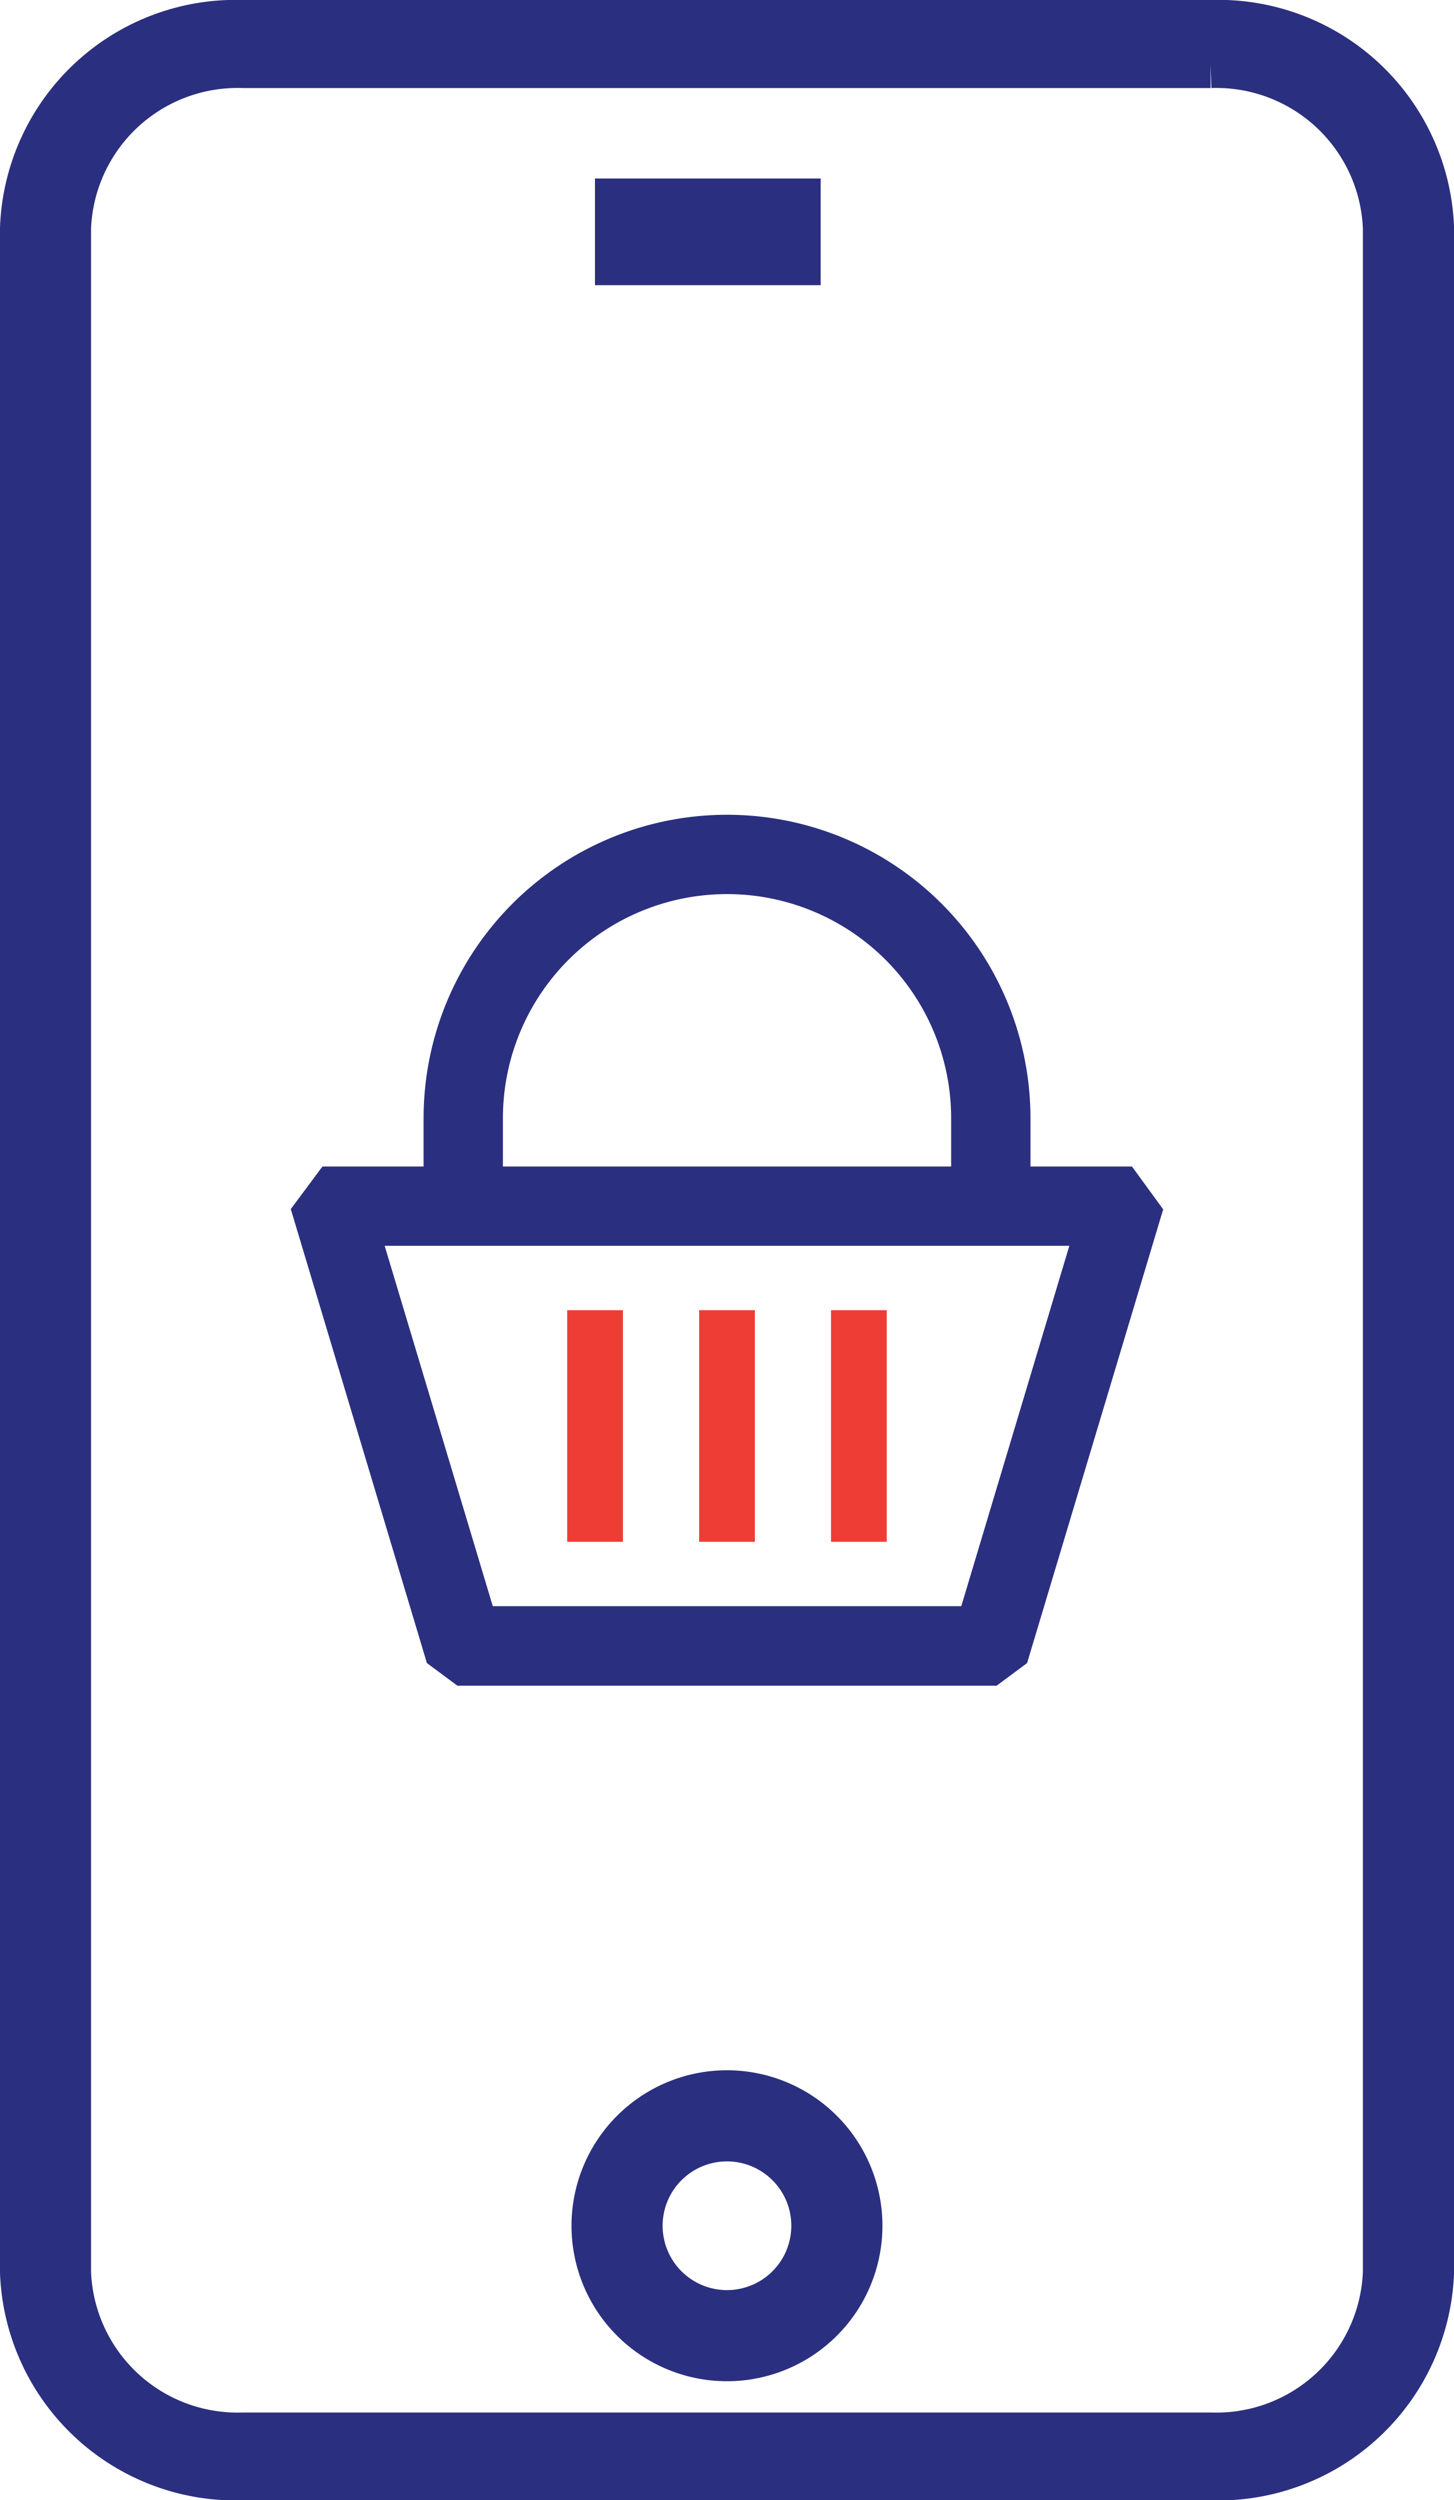
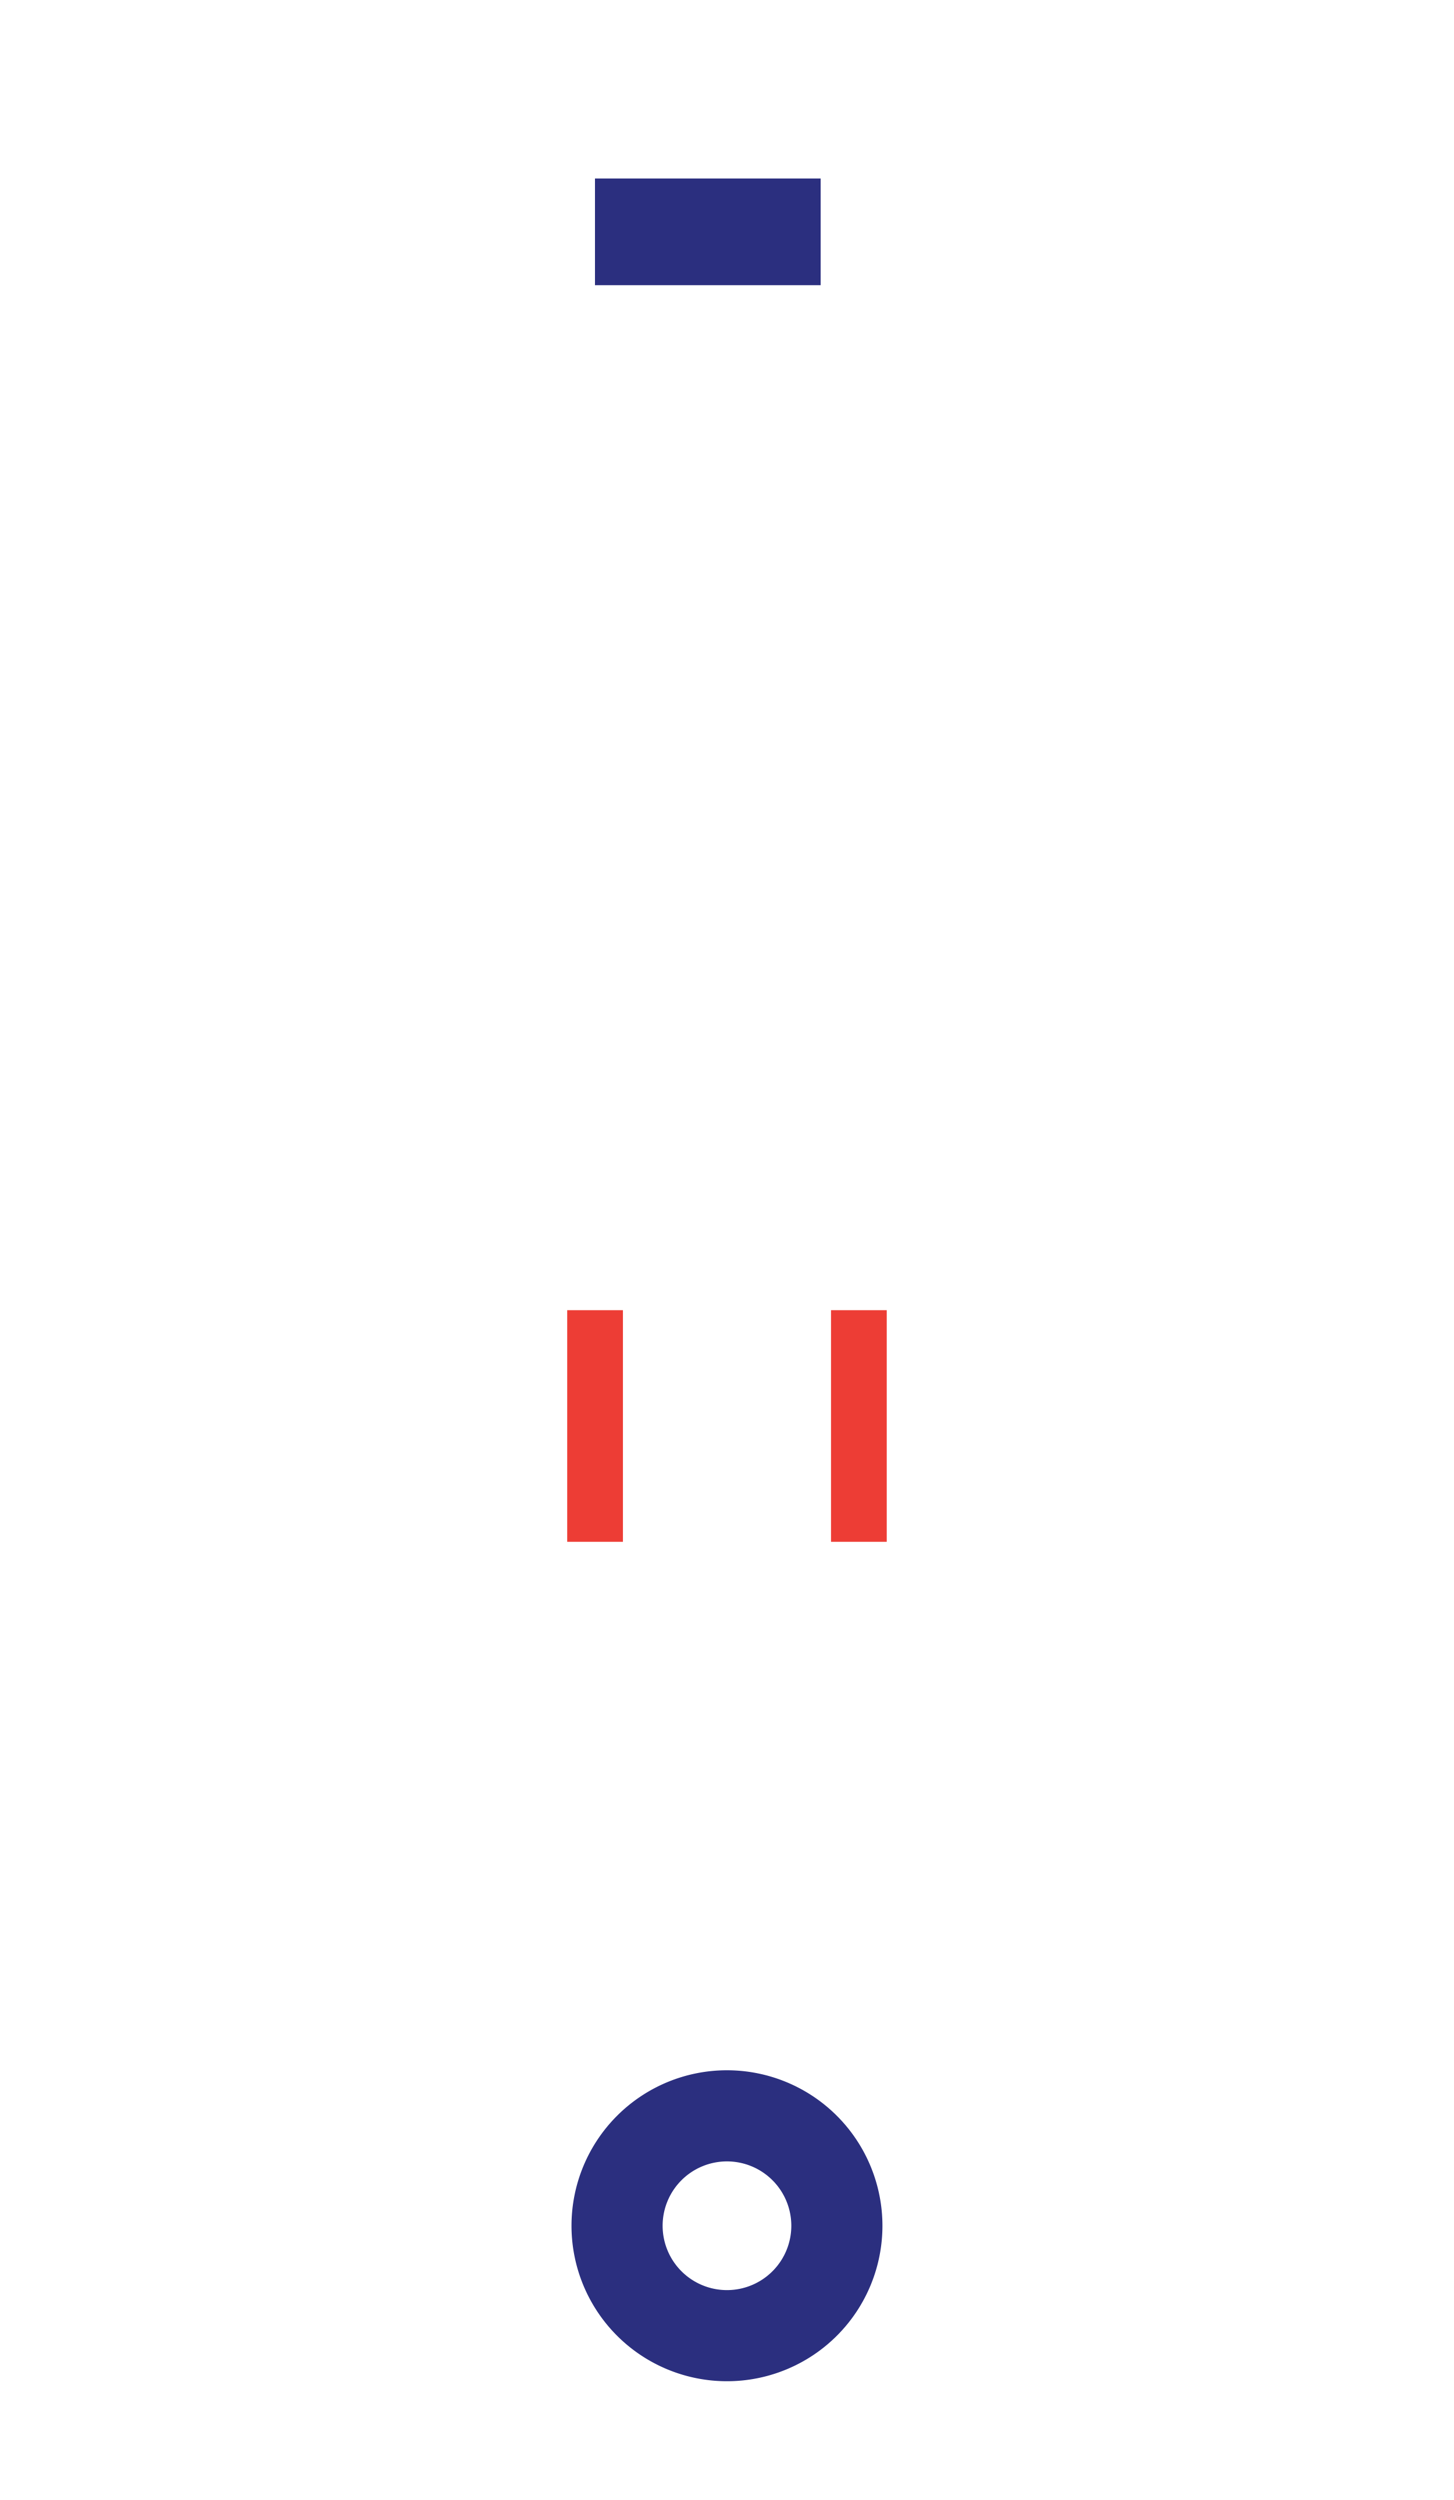
<svg xmlns="http://www.w3.org/2000/svg" width="24.653" height="42.388" viewBox="0 0 24.653 42.388">
  <defs>
    <style>.a,.c{fill:#2b2f7f;stroke:#2b2f7f;}.a{stroke-width:0.8px;}.b{fill:#ed3d35;stroke:#ed3d35;stroke-width:0.2px;}.c{stroke-width:0.6px;}</style>
  </defs>
  <g transform="translate(0.4 0.4)">
-     <path class="a" d="M54.126,20.693a2.886,2.886,0,0,1,2.982,2.773V58.123A2.886,2.886,0,0,1,54.126,60.9h-16.4a2.886,2.886,0,0,1-2.982-2.773V23.466a2.886,2.886,0,0,1,2.982-2.773h16.4m0-.693h-16.4A3.6,3.6,0,0,0,34,23.466V58.123a3.6,3.6,0,0,0,3.727,3.466h16.4a3.6,3.6,0,0,0,3.727-3.466V23.466A3.6,3.6,0,0,0,54.126,20Z" transform="translate(-34 -20)" />
    <path class="a" d="M49.236,73.245a1.491,1.491,0,1,1-1.491,1.491,1.491,1.491,0,0,1,1.491-1.491m0-.745a2.236,2.236,0,1,0,2.236,2.236A2.237,2.237,0,0,0,49.236,72.5Z" transform="translate(-37.31 -37.402)" />
    <g transform="translate(10.088 3.026)">
      <rect class="a" width="3.026" height="1.009" transform="translate(0 0)" />
    </g>
    <g transform="translate(13.79 21.912)">
      <rect class="b" width="0.745" height="3.727" />
    </g>
    <g transform="translate(9.317 21.912)">
      <rect class="b" width="0.745" height="3.727" />
    </g>
    <g transform="translate(11.554 21.912)">
-       <rect class="b" width="0.745" height="3.727" />
-     </g>
-     <path class="c" d="M54.3,46.463H52.432V45.345a4.845,4.845,0,1,0-9.69,0v1.118H40.878l-.357.48L42.757,54.4l.357.265h8.945l.357-.265,2.236-7.454ZM43.487,45.345a4.1,4.1,0,1,1,8.2,0v1.118h-8.2Zm8.295,8.572h-8.39l-2.013-6.709H53.794Z" transform="translate(-35.66 -26.787)" />
+       </g>
  </g>
</svg>